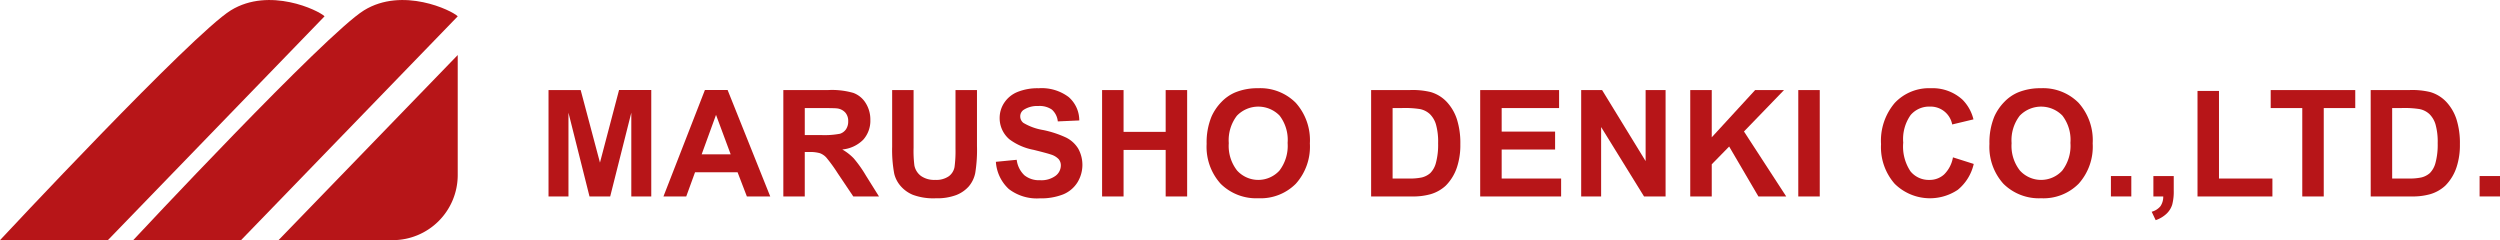
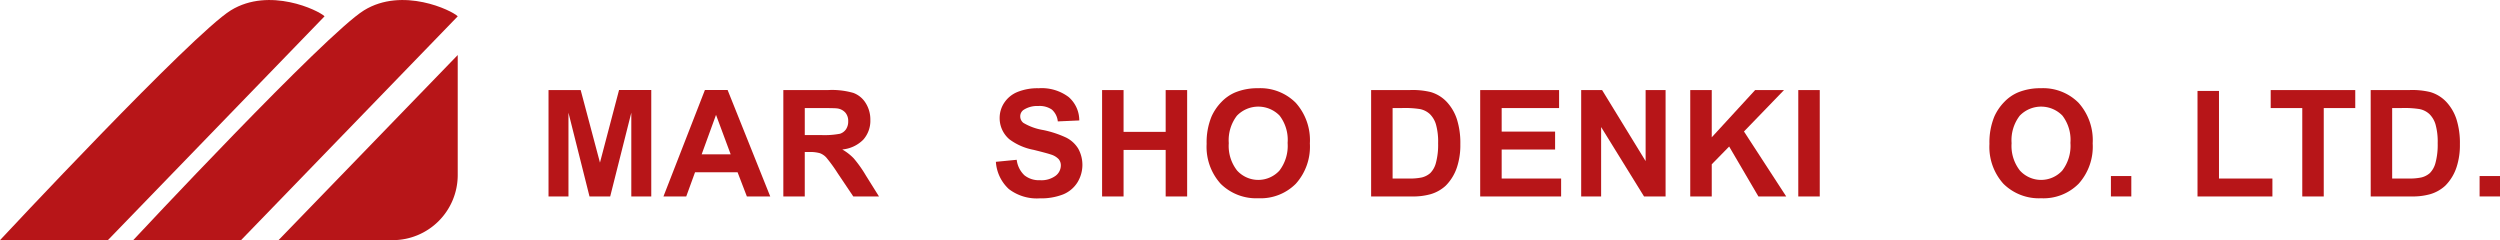
<svg xmlns="http://www.w3.org/2000/svg" width="369.693" height="35.516" viewBox="0 0 369.693 35.516">
  <defs>
    <style>.a{fill:#b71518;}</style>
  </defs>
  <g transform="translate(0 -0.003)">
    <g transform="translate(0 0.003)">
      <path class="a" d="M72.79,35.516H88.74l32.045-33.1c-.877-.885-8.168-4.386-13.858-.885S72.79,35.519,72.79,35.519Z" transform="translate(-53.096 -0.003)" />
      <path class="a" d="M0,35.516H15.95l32.045-33.1c-.877-.885-8.168-4.386-13.858-.885S0,35.516,0,35.516Z" transform="translate(0 -0.003)" />
      <path class="a" d="M152.23,57.455h16.9a9.63,9.63,0,0,0,9.6-9.6V30.08l-26.5,27.375Z" transform="translate(-111.043 -21.942)" />
    </g>
    <g transform="translate(81.111 13.049)">
      <path class="a" d="M299.793,64.946V49.21h4.754L307.4,59.943l2.822-10.733h4.765V64.946h-2.952V52.56l-3.122,12.386h-3.06L302.742,52.56V64.946H299.79Z" transform="translate(-299.79 -48.942)" />
      <path class="a" d="M378.41,64.946h-3.455l-1.374-3.574H367.29l-1.3,3.574H362.62l6.128-15.736h3.36ZM372.56,58.72l-2.167-5.839-2.124,5.839h4.294Z" transform="translate(-345.621 -48.942)" />
      <path class="a" d="M428.14,64.946V49.21h6.686a11.413,11.413,0,0,1,3.666.425,3.6,3.6,0,0,1,1.829,1.507,4.54,4.54,0,0,1,.687,2.478,4.2,4.2,0,0,1-1.042,2.925A5.007,5.007,0,0,1,436.855,58a7.46,7.46,0,0,1,1.7,1.32,17.941,17.941,0,0,1,1.807,2.554l1.921,3.071h-3.8l-2.3-3.425a22.64,22.64,0,0,0-1.675-2.313,2.443,2.443,0,0,0-.955-.655,5.205,5.205,0,0,0-1.6-.176h-.644v6.569Zm3.176-9.08h2.351a12.255,12.255,0,0,0,2.854-.192,1.719,1.719,0,0,0,.89-.666,2.053,2.053,0,0,0,.322-1.18,1.877,1.877,0,0,0-.425-1.282,1.958,1.958,0,0,0-1.2-.617q-.386-.053-2.319-.054h-2.478v3.993Z" transform="translate(-393.414 -48.942)" />
-       <path class="a" d="M487.59,49.21h3.176v8.523a17.276,17.276,0,0,0,.119,2.63,2.544,2.544,0,0,0,.971,1.55,3.389,3.389,0,0,0,2.1.584,3.238,3.238,0,0,0,2.04-.552,2.191,2.191,0,0,0,.828-1.358,17.813,17.813,0,0,0,.141-2.673v-8.7h3.176v8.266a21.37,21.37,0,0,1-.257,4,4.406,4.406,0,0,1-.95,1.975,4.837,4.837,0,0,1-1.851,1.282,8.045,8.045,0,0,1-3.028.479,8.718,8.718,0,0,1-3.417-.519,4.863,4.863,0,0,1-1.84-1.353,4.324,4.324,0,0,1-.89-1.745,19.049,19.049,0,0,1-.311-3.993V49.213Z" transform="translate(-436.779 -48.942)" />
      <path class="a" d="M544.26,59.119l3.093-.3a3.762,3.762,0,0,0,1.134,2.286,3.421,3.421,0,0,0,2.3.731,3.542,3.542,0,0,0,2.313-.649,1.93,1.93,0,0,0,.779-1.518,1.422,1.422,0,0,0-.327-.95,2.631,2.631,0,0,0-1.144-.682c-.373-.13-1.22-.357-2.543-.687a8.654,8.654,0,0,1-3.585-1.556,4.1,4.1,0,0,1-1.45-3.166,4.045,4.045,0,0,1,.682-2.248,4.268,4.268,0,0,1,1.964-1.594,7.874,7.874,0,0,1,3.1-.547,6.64,6.64,0,0,1,4.459,1.3A4.577,4.577,0,0,1,556.606,53l-3.176.141a2.7,2.7,0,0,0-.874-1.745,3.2,3.2,0,0,0-2.013-.53,3.688,3.688,0,0,0-2.167.568,1.147,1.147,0,0,0-.5.977,1.2,1.2,0,0,0,.474.955,8.376,8.376,0,0,0,2.919,1.052,15.336,15.336,0,0,1,3.431,1.134,4.418,4.418,0,0,1,1.74,1.6,4.949,4.949,0,0,1-.124,5.038,4.513,4.513,0,0,1-2.124,1.756,8.942,8.942,0,0,1-3.425.574,6.815,6.815,0,0,1-4.583-1.38,5.992,5.992,0,0,1-1.91-4.021Z" transform="translate(-478.116 -48.235)" />
      <path class="a" d="M602.36,64.946V49.21h3.176V55.4h6.226V49.21h3.176V64.946h-3.176v-6.88h-6.226v6.88Z" transform="translate(-520.497 -48.942)" />
      <path class="a" d="M659.5,56.453a10.024,10.024,0,0,1,.72-4.037,7.419,7.419,0,0,1,1.464-2.156,6.147,6.147,0,0,1,2.035-1.418,8.654,8.654,0,0,1,3.393-.622,7.391,7.391,0,0,1,5.565,2.156,8.277,8.277,0,0,1,2.089,6,8.205,8.205,0,0,1-2.072,5.963,7.332,7.332,0,0,1-5.538,2.151,7.459,7.459,0,0,1-5.582-2.14A8.132,8.132,0,0,1,659.5,56.453Zm3.274-.108a5.9,5.9,0,0,0,1.234,4.053,4.24,4.24,0,0,0,6.25.011,6.014,6.014,0,0,0,1.217-4.1,5.888,5.888,0,0,0-1.185-4.037,4.392,4.392,0,0,0-6.315.016,5.948,5.948,0,0,0-1.2,4.064Z" transform="translate(-562.177 -48.22)" />
      <path class="a" d="M749.4,49.21h5.806a11.352,11.352,0,0,1,3,.3,5.28,5.28,0,0,1,2.373,1.45,6.907,6.907,0,0,1,1.5,2.549,11.622,11.622,0,0,1,.514,3.72,10.426,10.426,0,0,1-.482,3.35,6.93,6.93,0,0,1-1.685,2.779,5.608,5.608,0,0,1-2.232,1.255,9.61,9.61,0,0,1-2.811.333H749.4Zm3.176,2.662V62.294h2.373a8.469,8.469,0,0,0,1.921-.152,2.948,2.948,0,0,0,1.282-.655,3.348,3.348,0,0,0,.833-1.518,10.3,10.3,0,0,0,.322-2.881,9.424,9.424,0,0,0-.322-2.8,3.578,3.578,0,0,0-.9-1.523,3.031,3.031,0,0,0-1.472-.741A14.369,14.369,0,0,0,754,51.872Z" transform="translate(-627.753 -48.942)" />
      <path class="a" d="M809.01,64.946V49.21h11.667v2.662h-8.49V55.36h7.9v2.651h-7.9v4.283h8.791v2.651H809.01Z" transform="translate(-671.235 -48.942)" />
      <path class="a" d="M864.21,64.946V49.21H867.3l6.439,10.509V49.21h2.952V64.946h-3.187l-6.345-10.262V64.946Z" transform="translate(-711.5 -48.942)" />
      <path class="a" d="M923.82,64.946V49.21H927V56.2l6.418-6.989h4.272l-5.925,6.128,6.247,9.608H933.9l-4.326-7.384L927,60.192v4.754Z" transform="translate(-754.982 -48.942)" />
      <path class="a" d="M982.87,64.946V49.21h3.176V64.946Z" transform="translate(-798.056 -48.942)" />
-       <path class="a" d="M1038.725,58.446l3.082.977a6.91,6.91,0,0,1-2.357,3.826,7.415,7.415,0,0,1-9.332-.89A8.2,8.2,0,0,1,1028.1,56.5a8.6,8.6,0,0,1,2.029-6.1,6.953,6.953,0,0,1,5.336-2.173,6.547,6.547,0,0,1,4.692,1.707,6.222,6.222,0,0,1,1.61,2.9l-3.144.752a3.249,3.249,0,0,0-3.314-2.641,3.581,3.581,0,0,0-2.838,1.255,6.164,6.164,0,0,0-1.09,4.069,6.593,6.593,0,0,0,1.074,4.251,3.484,3.484,0,0,0,2.792,1.266,3.175,3.175,0,0,0,2.178-.806,4.668,4.668,0,0,0,1.31-2.532Z" transform="translate(-831.048 -48.227)" />
      <path class="a" d="M1087.35,56.453a10.023,10.023,0,0,1,.72-4.037,7.415,7.415,0,0,1,1.464-2.156,6.145,6.145,0,0,1,2.035-1.418,8.654,8.654,0,0,1,3.393-.622,7.392,7.392,0,0,1,5.565,2.156,8.277,8.277,0,0,1,2.089,6,8.2,8.2,0,0,1-2.072,5.963A7.332,7.332,0,0,1,1095,64.492a7.459,7.459,0,0,1-5.582-2.14A8.132,8.132,0,0,1,1087.35,56.453Zm3.274-.108a5.9,5.9,0,0,0,1.234,4.053,4.24,4.24,0,0,0,6.25.011,6.014,6.014,0,0,0,1.217-4.1,5.886,5.886,0,0,0-1.185-4.037,4.392,4.392,0,0,0-6.315.016,5.947,5.947,0,0,0-1.2,4.064Z" transform="translate(-874.267 -48.22)" />
      <path class="a" d="M1153.74,99.237V96.22h3.017v3.017Z" transform="translate(-922.695 -83.233)" />
-       <path class="a" d="M1176.273,96.22h3.017v2.156a7.592,7.592,0,0,1-.225,2.067,3.119,3.119,0,0,1-.852,1.358,4.42,4.42,0,0,1-1.594.944l-.59-1.245a2.544,2.544,0,0,0,1.3-.825,2.51,2.51,0,0,0,.409-1.439h-1.458V96.22Z" transform="translate(-938.954 -83.233)" />
      <path class="a" d="M1201.07,65.3V49.69h3.176V62.644h7.9V65.3Z" transform="translate(-957.219 -49.292)" />
      <path class="a" d="M1245.74,64.946V51.872h-4.67V49.21h12.505v2.662h-4.659V64.946Z" transform="translate(-986.397 -48.942)" />
      <path class="a" d="M1295.72,49.21h5.806a11.352,11.352,0,0,1,3,.3,5.28,5.28,0,0,1,2.373,1.45,6.91,6.91,0,0,1,1.5,2.549,11.624,11.624,0,0,1,.514,3.72,10.424,10.424,0,0,1-.482,3.35,6.928,6.928,0,0,1-1.685,2.779,5.607,5.607,0,0,1-2.232,1.255,9.608,9.608,0,0,1-2.811.333h-5.979Zm3.176,2.662V62.294h2.373a8.467,8.467,0,0,0,1.921-.152,2.948,2.948,0,0,0,1.283-.655,3.347,3.347,0,0,0,.833-1.518,10.293,10.293,0,0,0,.322-2.881,9.426,9.426,0,0,0-.322-2.8,3.575,3.575,0,0,0-.9-1.523,3.031,3.031,0,0,0-1.472-.741,14.368,14.368,0,0,0-2.608-.152Z" transform="translate(-1026.261 -48.942)" />
      <path class="a" d="M1355.25,99.237V96.22h3.017v3.017Z" transform="translate(-1069.685 -83.233)" />
    </g>
  </g>
</svg>